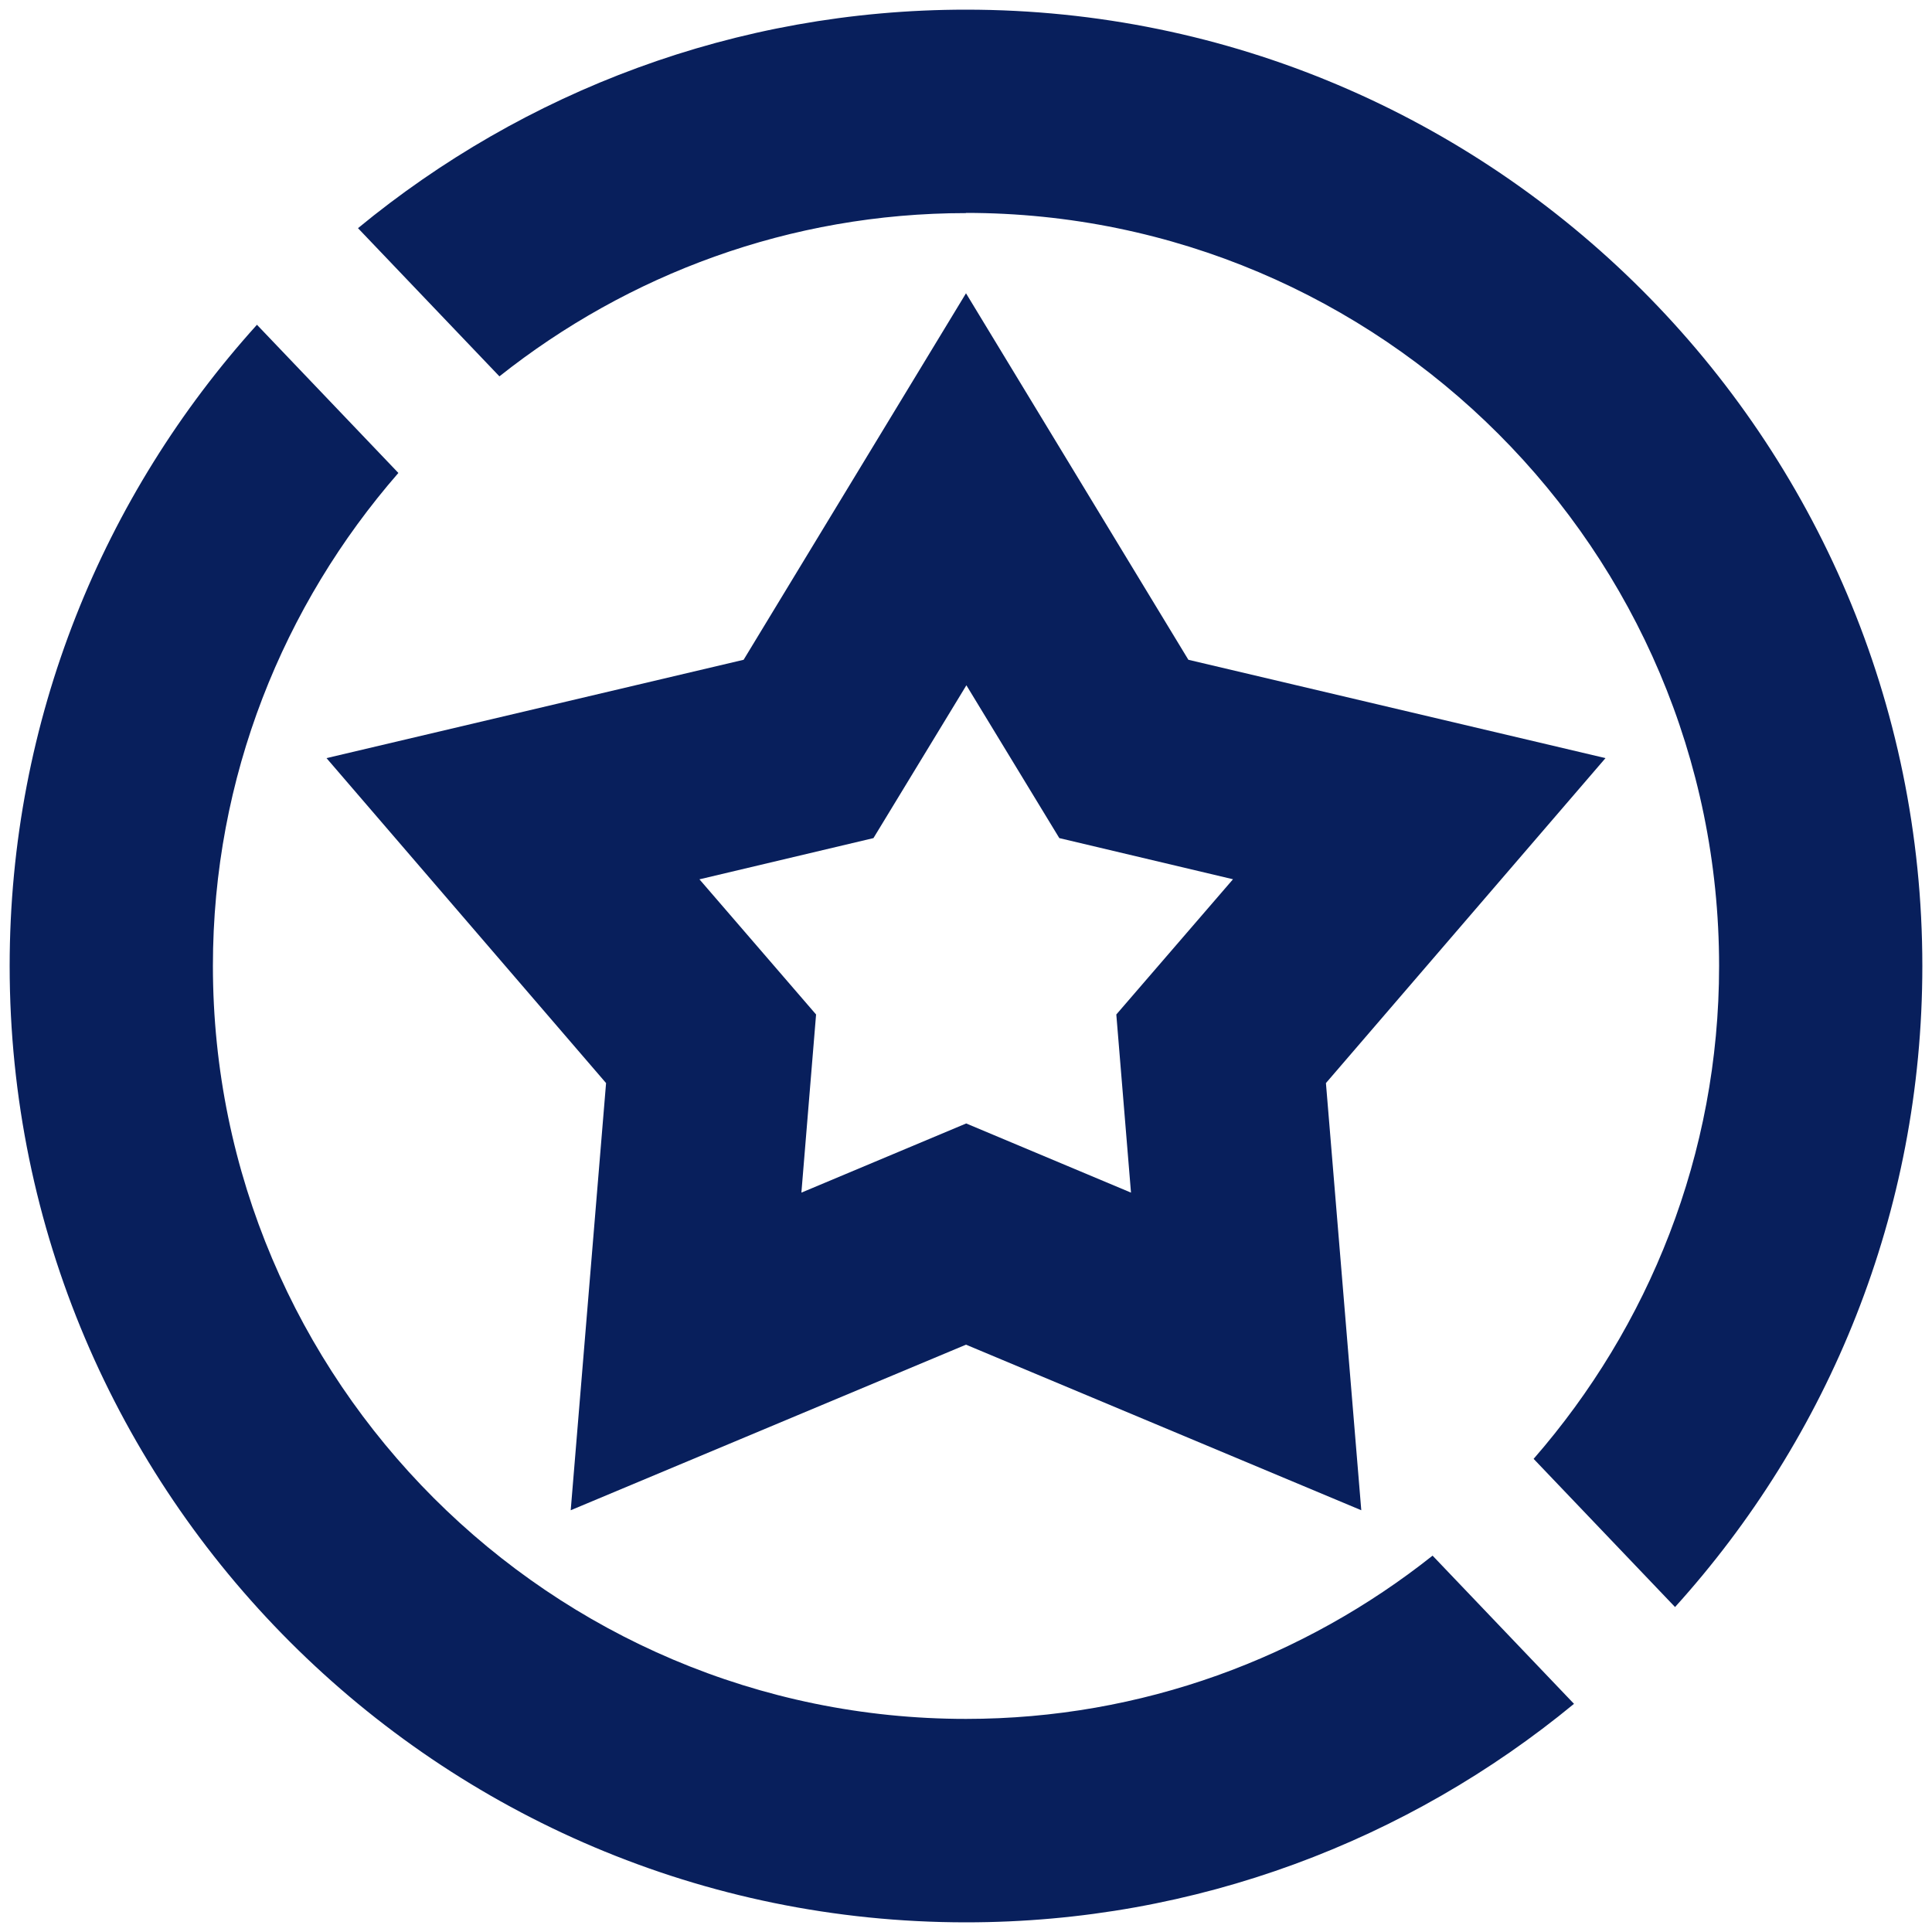
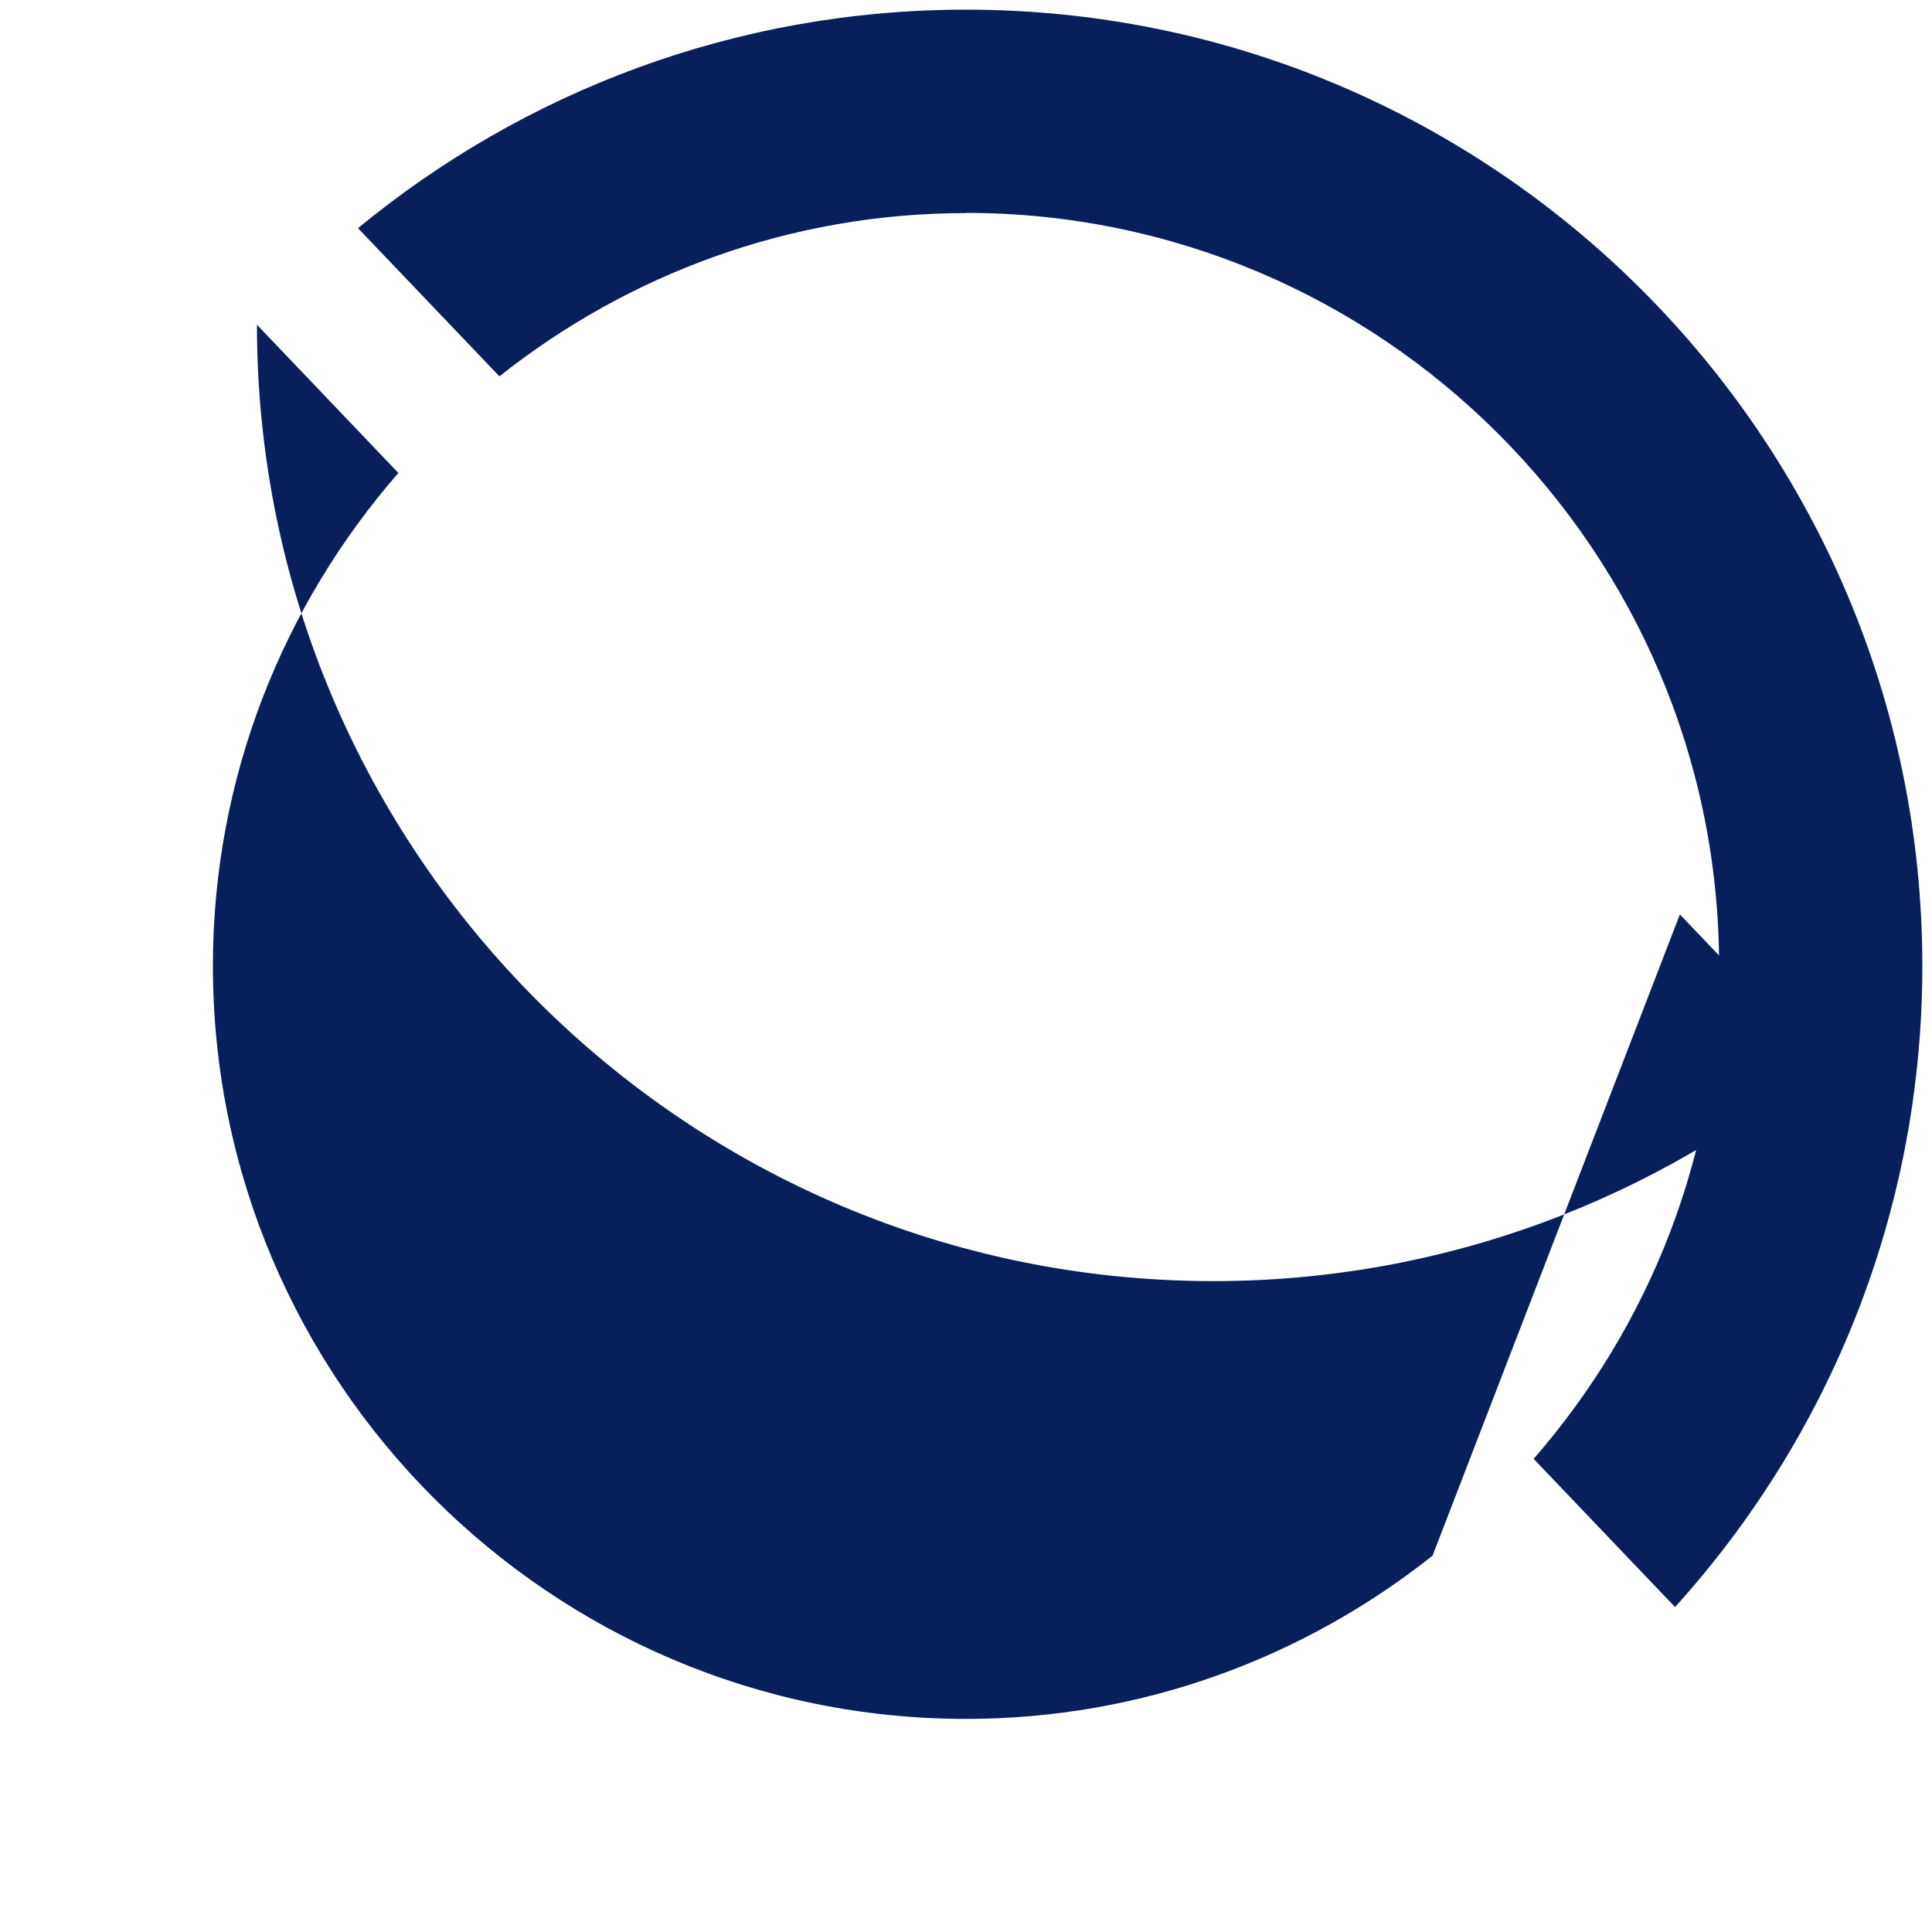
<svg xmlns="http://www.w3.org/2000/svg" id="Ebene_1" version="1.1" viewBox="0 0 100 100">
  <defs>
    <style>
      .st0 {
        fill: #081f5c;
      }
    </style>
  </defs>
-   <path class="st0" d="M70.46,78.17l-20.46-8.57-20.46,8.57,1.83-22.11-14.47-16.82,21.59-5.09,11.51-18.97,11.51,18.97,21.59,5.09-14.47,16.82s1.83,22.11,1.83,22.11ZM36.2,45.51l6.04,7-.76,9.22,8.53-3.58,8.53,3.58-.76-9.22,6.04-7-8.99-2.13-4.81-7.91-4.81,7.91s-8.99,2.13-8.99,2.13Z" />
  <g>
-     <path class="st0" d="M74.15,80.52c-6.64,5.27-15.03,8.45-24.15,8.45-21.49,0-38.98-17.49-38.98-38.98,0-9.76,3.64-18.67,9.6-25.51l-7.32-7.67C5.35,25.61.5,37.24.5,50c0,27.31,22.21,49.5,49.5,49.5,11.93,0,22.9-4.25,31.47-11.31l-7.32-7.67Z" />
+     <path class="st0" d="M74.15,80.52c-6.64,5.27-15.03,8.45-24.15,8.45-21.49,0-38.98-17.49-38.98-38.98,0-9.76,3.64-18.67,9.6-25.51l-7.32-7.67c0,27.31,22.21,49.5,49.5,49.5,11.93,0,22.9-4.25,31.47-11.31l-7.32-7.67Z" />
    <path class="st0" d="M50,11.02c21.49,0,38.98,17.49,38.98,38.98,0,9.76-3.64,18.67-9.6,25.51l7.32,7.67c7.95-8.79,12.8-20.42,12.8-33.18C99.5,22.69,77.29.5,50,.5c-11.93,0-22.9,4.25-31.47,11.31l7.32,7.67c6.64-5.27,15.03-8.45,24.15-8.45Z" />
  </g>
</svg>